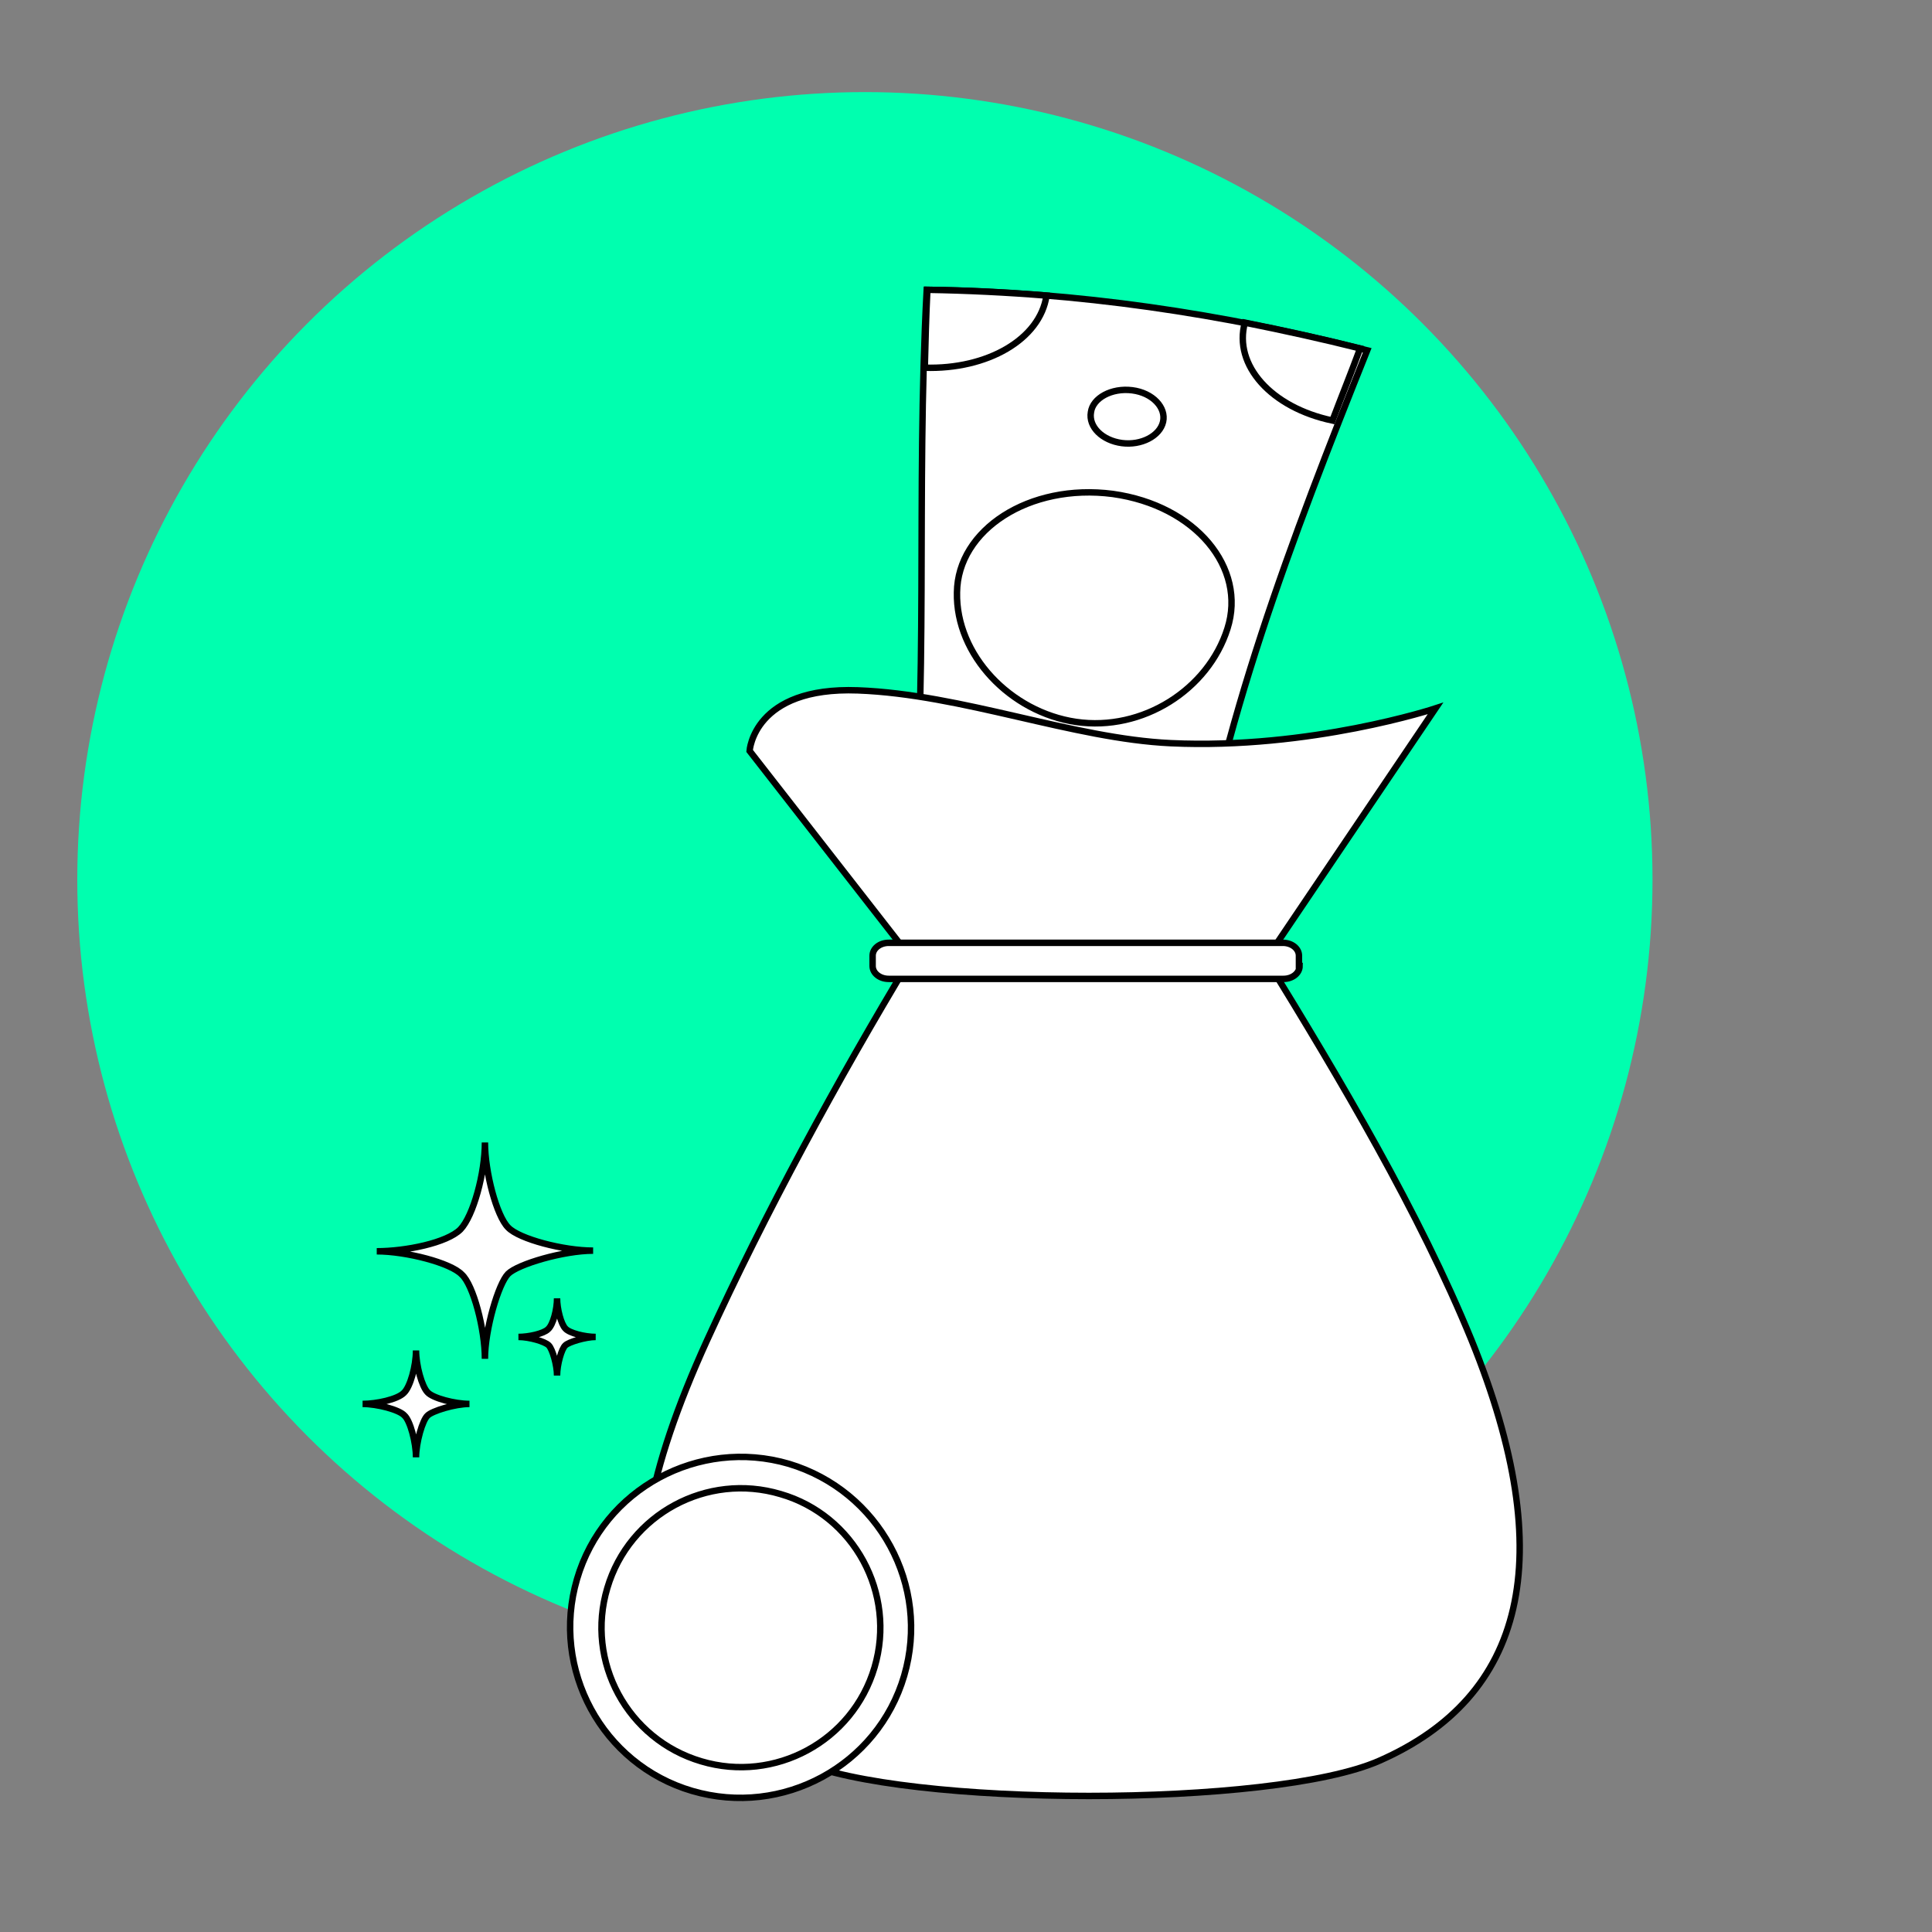
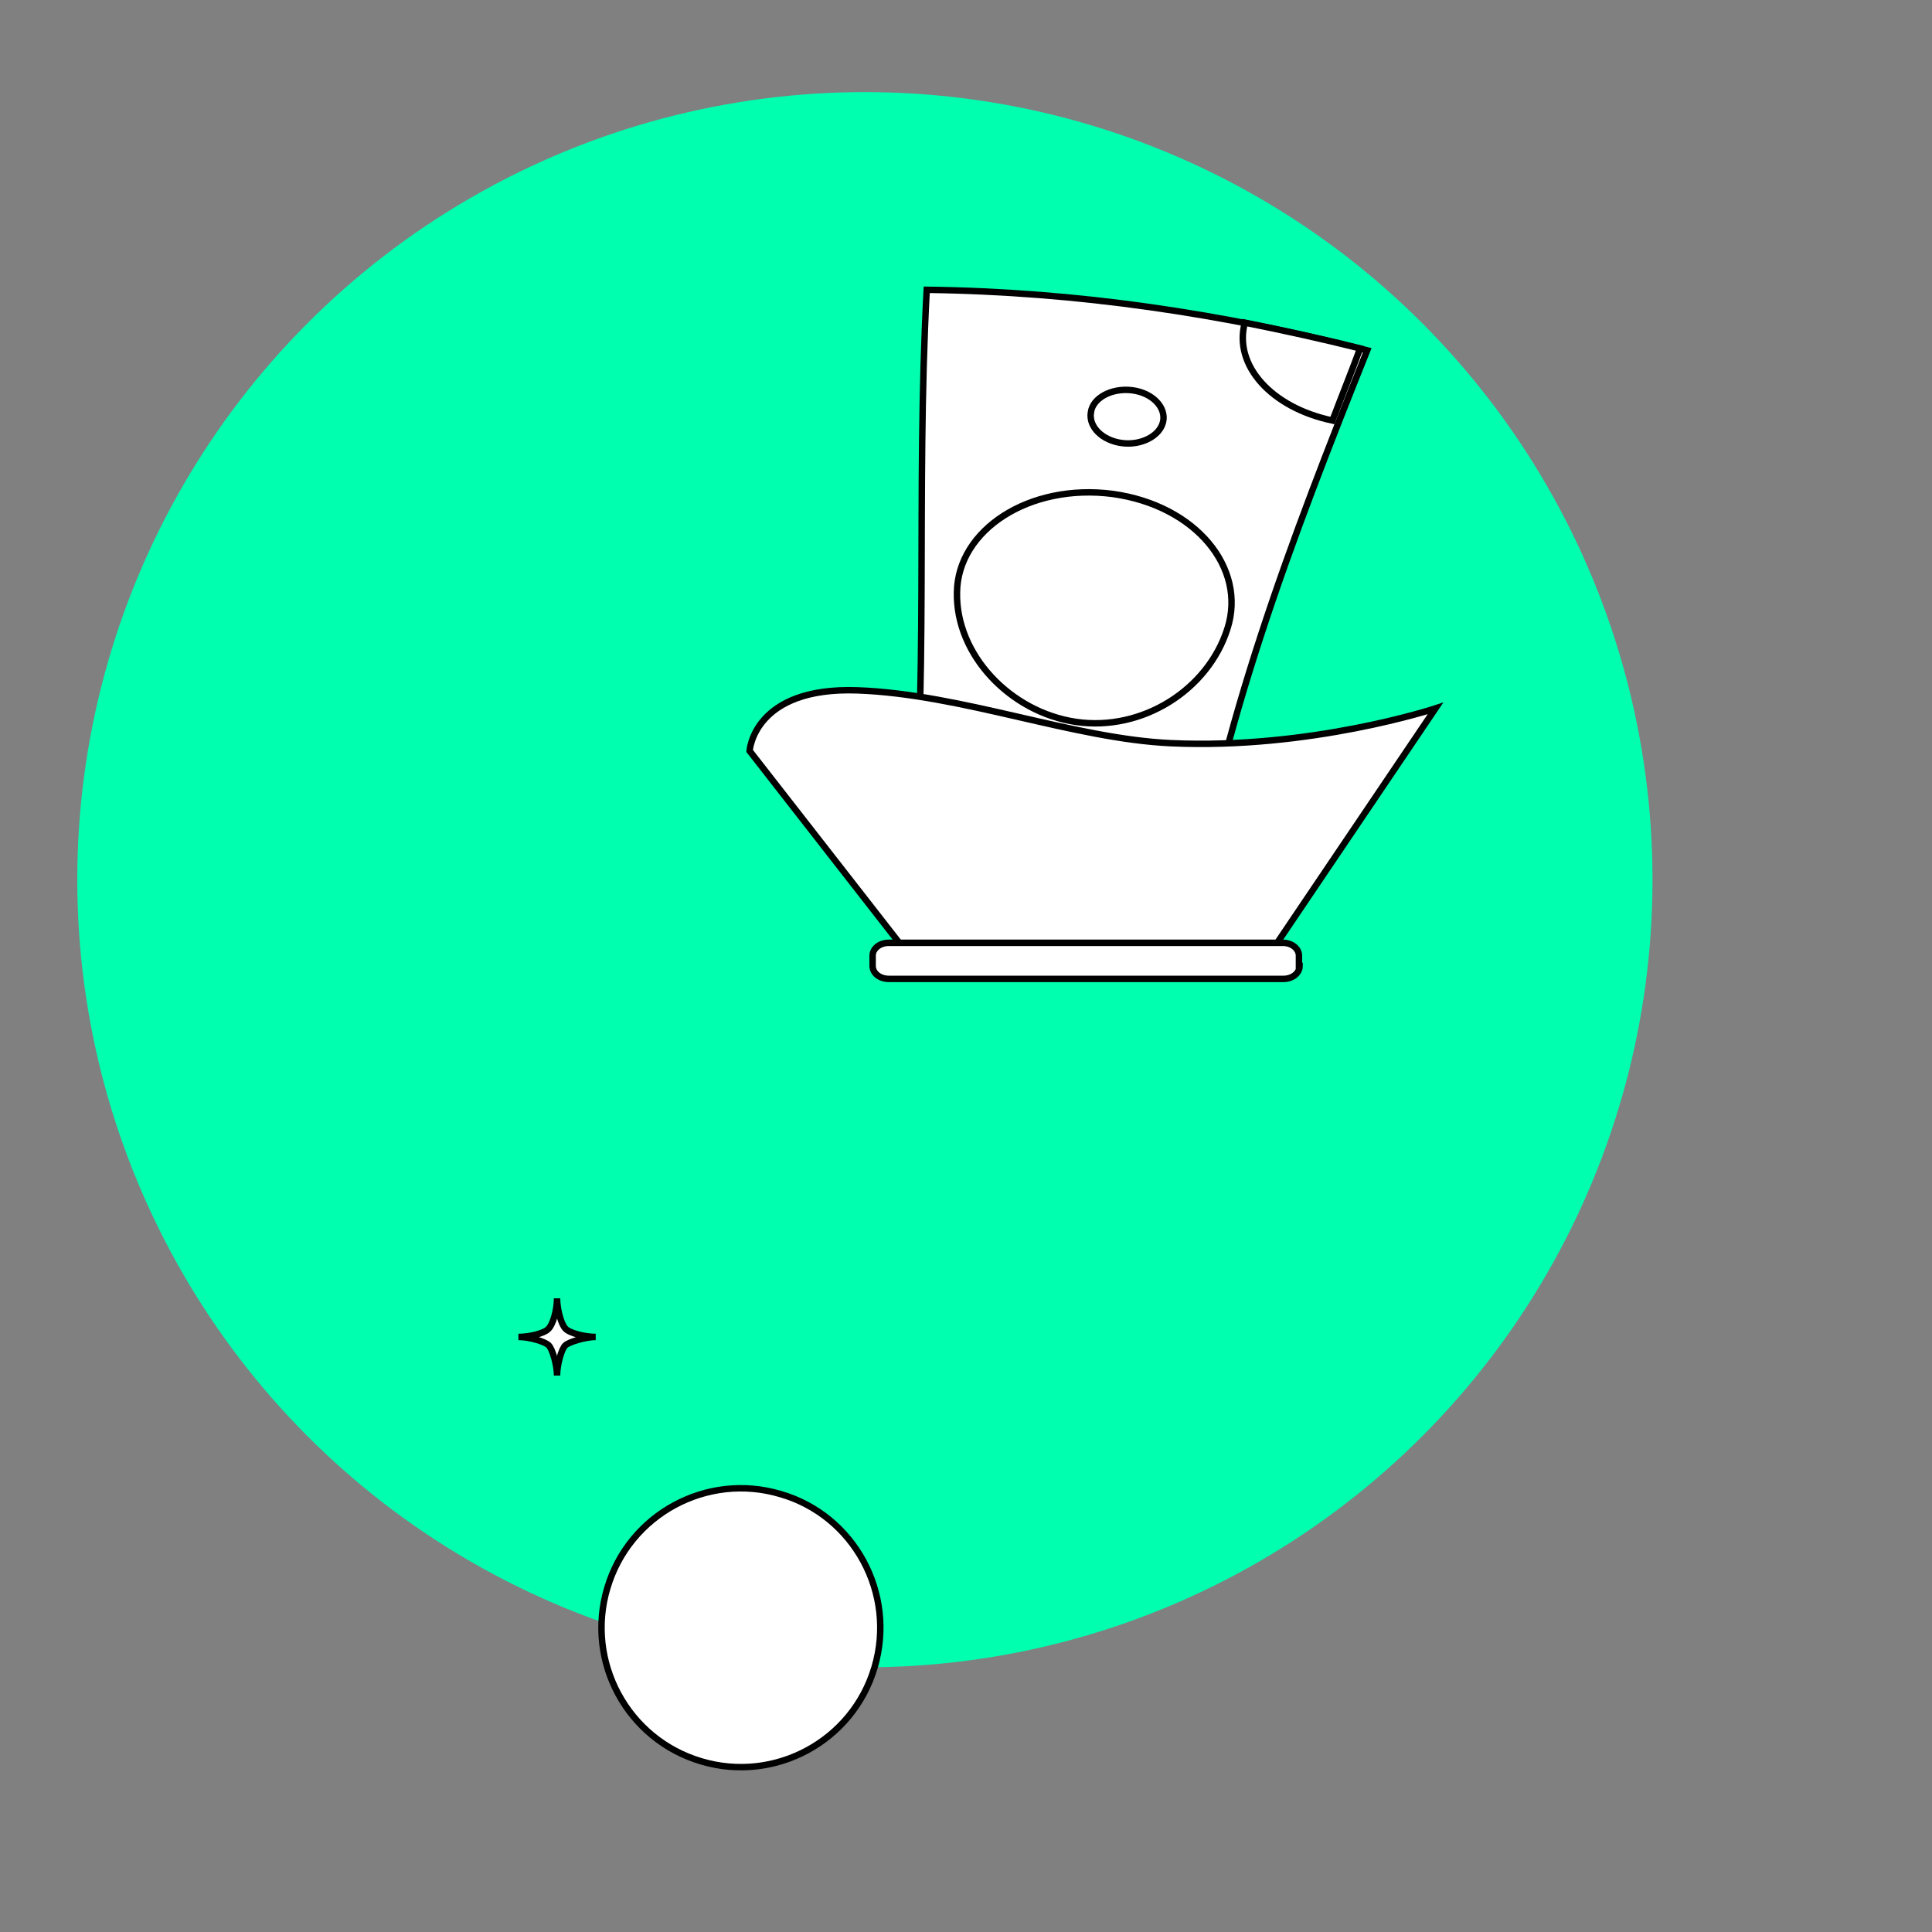
<svg xmlns="http://www.w3.org/2000/svg" version="1.1" id="Layer_1" x="0px" y="0px" viewBox="0 0 300 300" style="enable-background:new 0 0 300 300;" xml:space="preserve">
  <rect x="0" y="0" width="300" height="300" fill="#808080" stroke="none" />
  <style type="text/css">
	.st0{fill:#00FFAF;}
	.st1{fill:#FFFFFF;stroke:#000000;stroke-miterlimit:10;}
</style>
  <circle class="st0" cx="134.3" cy="136.6" r="122.3" />
  <g>
    <path class="st1" d="M212.3,54.4c-11.7,29.2-23,58.7-27.4,88.7c-14.5-2.1-29-4.2-43.6-6.3c3-30.1,0.9-59.9,2.6-91.8   C167.4,45.3,189.8,48.7,212.3,54.4z" />
    <path class="st1" d="M172.8,76.7c12.9,1.8,20.8,11.5,17.8,20.9c-3,9.5-13.2,16-23.5,14.5c-10.2-1.5-18.7-10.4-18.5-20.1   C148.7,82.3,159.8,75,172.8,76.7z" />
    <path class="st1" d="M141.3,136.8c3.9,0.6,7.8,1.1,11.6,1.7c0.9-6.4-3.9-12.3-10.6-13.2C142.1,129.1,141.7,132.9,141.3,136.8z" />
    <path class="st1" d="M184.2,143c0.6-3.8,1.3-7.7,2-11.5c-6.6-1-12.7,3.4-13.6,9.8C176.5,141.9,180.3,142.4,184.2,143z" />
    <path class="st1" d="M211.2,54.1c-6-1.5-11.9-2.8-17.9-4c-1.8,6.6,4.1,13.2,13.6,15.2C208.3,61.6,209.8,57.9,211.2,54.1z" />
-     <path class="st1" d="M144,45c-0.2,4.1-0.3,8.1-0.4,12.1c9.7,0.3,17.9-4.4,18.9-11.2C156.3,45.4,150.2,45.1,144,45z" />
    <path class="st1" d="M166,119.7c2.3,0.3,3.9,2.4,3.5,4.5c-0.3,2.2-2.4,3.7-4.6,3.4c-2.2-0.3-3.8-2.3-3.5-4.5   C161.6,120.9,163.7,119.4,166,119.7z" />
    <path class="st1" d="M175.8,60.6c3.2,0.4,5.3,2.7,4.8,4.9c-0.5,2.2-3.4,3.7-6.4,3.3c-3-0.4-5.2-2.5-4.8-4.8   C169.7,61.8,172.6,60.2,175.8,60.6z" />
  </g>
  <g>
    <path class="st1" d="M141.5,148.8l-25.1-32.2c0,0,0.6-10,16.8-9.4c16.2,0.6,33.4,7.5,48.6,8.2c21.7,1,41.1-5.4,41.1-5.4l-26.2,38.8   H141.5z" />
-     <path class="st1" d="M228.5,208.1c-8.1-19.8-20.4-40.5-31.9-59.2h-55.2c-11.3,18.7-22.7,39.7-31.6,59.2   c-19,41.7-8.2,55.4,14.1,65.3c16.6,7.3,73.8,7.3,90.3,0C236.7,263.5,242.3,242.1,228.5,208.1z" />
    <path class="st1" d="M201.8,150c0,1.1-1.1,2-2.5,2H138c-1.4,0-2.5-0.9-2.5-2v-1.6c0-1.1,1.1-2,2.5-2h61.2c1.4,0,2.5,0.9,2.5,2V150z   " />
  </g>
  <g>
    <g>
-       <path class="st1" d="M140.4,260.2c-4.1,14-18.9,22-32.9,17.9c-14-4.1-22-18.9-17.9-32.9c4.1-14,18.9-22,32.9-17.9    C136.5,231.5,144.5,246.2,140.4,260.2z" />
      <path class="st1" d="M135.8,258.9c-3.4,11.5-15.5,18-26.9,14.6c-11.5-3.4-18-15.5-14.6-26.9c3.4-11.5,15.5-18,26.9-14.6    C132.6,235.3,139.2,247.4,135.8,258.9z" />
    </g>
    <g>
      <g>
-         <path class="st1" d="M75.3,211c0-4.6,2.1-11.7,3.6-13.2c1.5-1.5,8.6-3.6,13.2-3.6c-4.6,0-11.5-1.8-13.2-3.6     c-1.8-1.8-3.6-8.6-3.6-13.2c0,4.8-1.8,11.4-3.8,13.5c-2.1,2.1-8.5,3.4-13,3.4c4.6,0,11.5,1.8,13.2,3.6     C73.5,199.5,75.3,206.4,75.3,211z" />
-       </g>
+         </g>
      <g>
        <path class="st1" d="M86.5,213.6c0-1.7,0.7-4.2,1.3-4.7c0.5-0.5,3.1-1.3,4.7-1.3c-1.7,0-4.1-0.6-4.7-1.3     c-0.7-0.7-1.3-3.1-1.3-4.7c0,1.7-0.6,4.1-1.4,4.8c-0.7,0.7-3,1.2-4.6,1.2c1.7,0,4.1,0.7,4.7,1.3C85.8,209.5,86.5,212,86.5,213.6z     " />
      </g>
      <g>
-         <path class="st1" d="M64.6,226.3c0-2.3,1-5.8,1.8-6.5c0.7-0.7,4.2-1.8,6.5-1.8c-2.3,0-5.7-0.9-6.5-1.8c-0.9-0.9-1.8-4.2-1.8-6.5     c0,2.4-0.9,5.7-1.9,6.6c-1,1-4.2,1.7-6.4,1.7c2.3,0,5.7,0.9,6.5,1.8C63.7,220.6,64.6,224,64.6,226.3z" />
-       </g>
+         </g>
    </g>
  </g>
</svg>